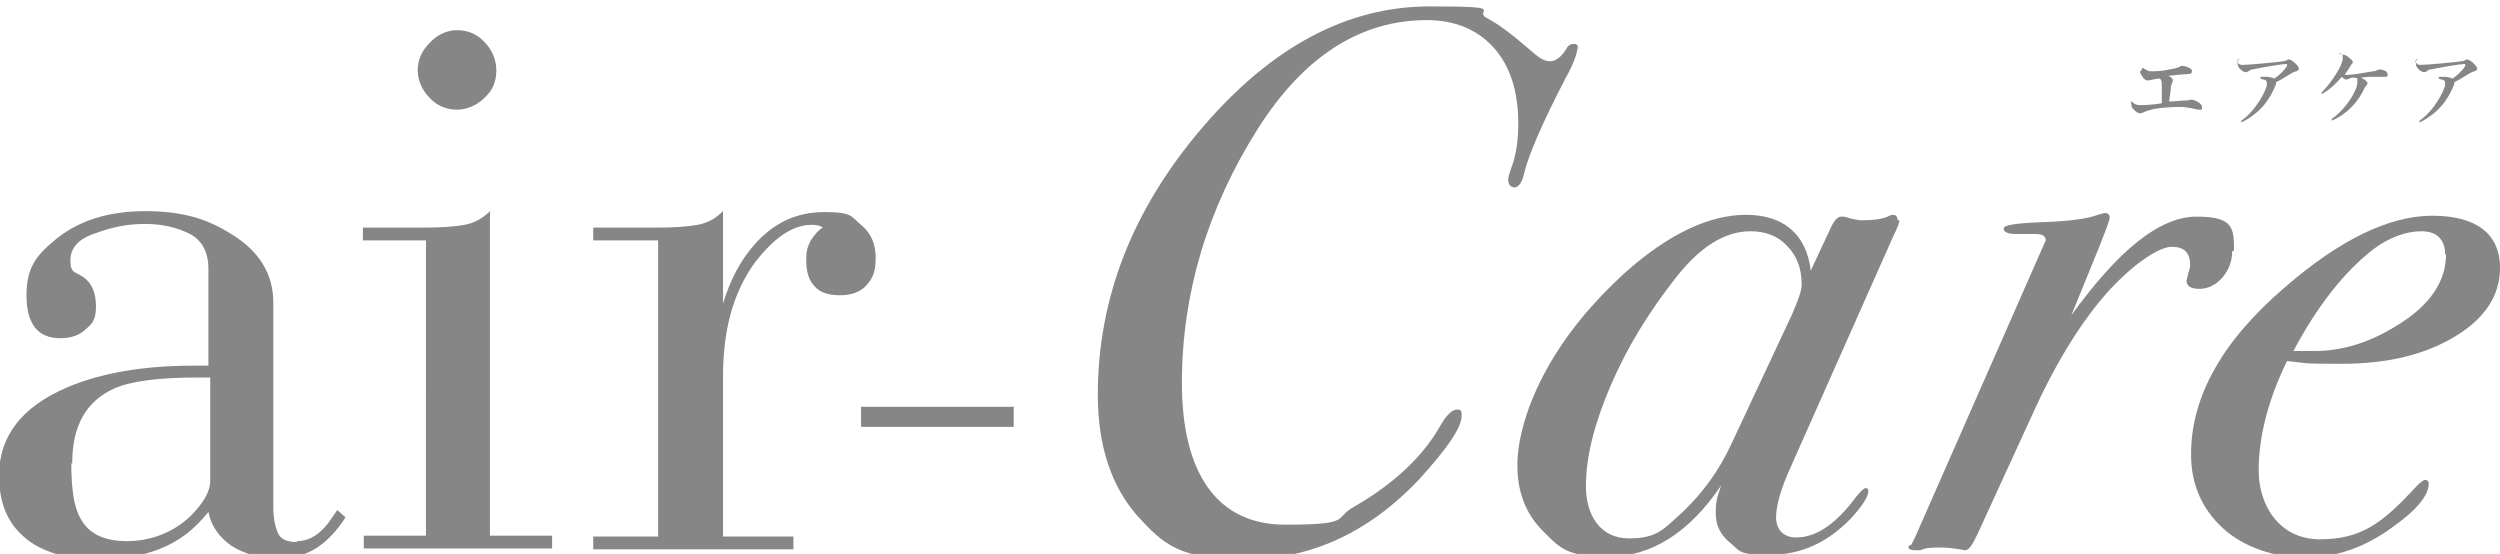
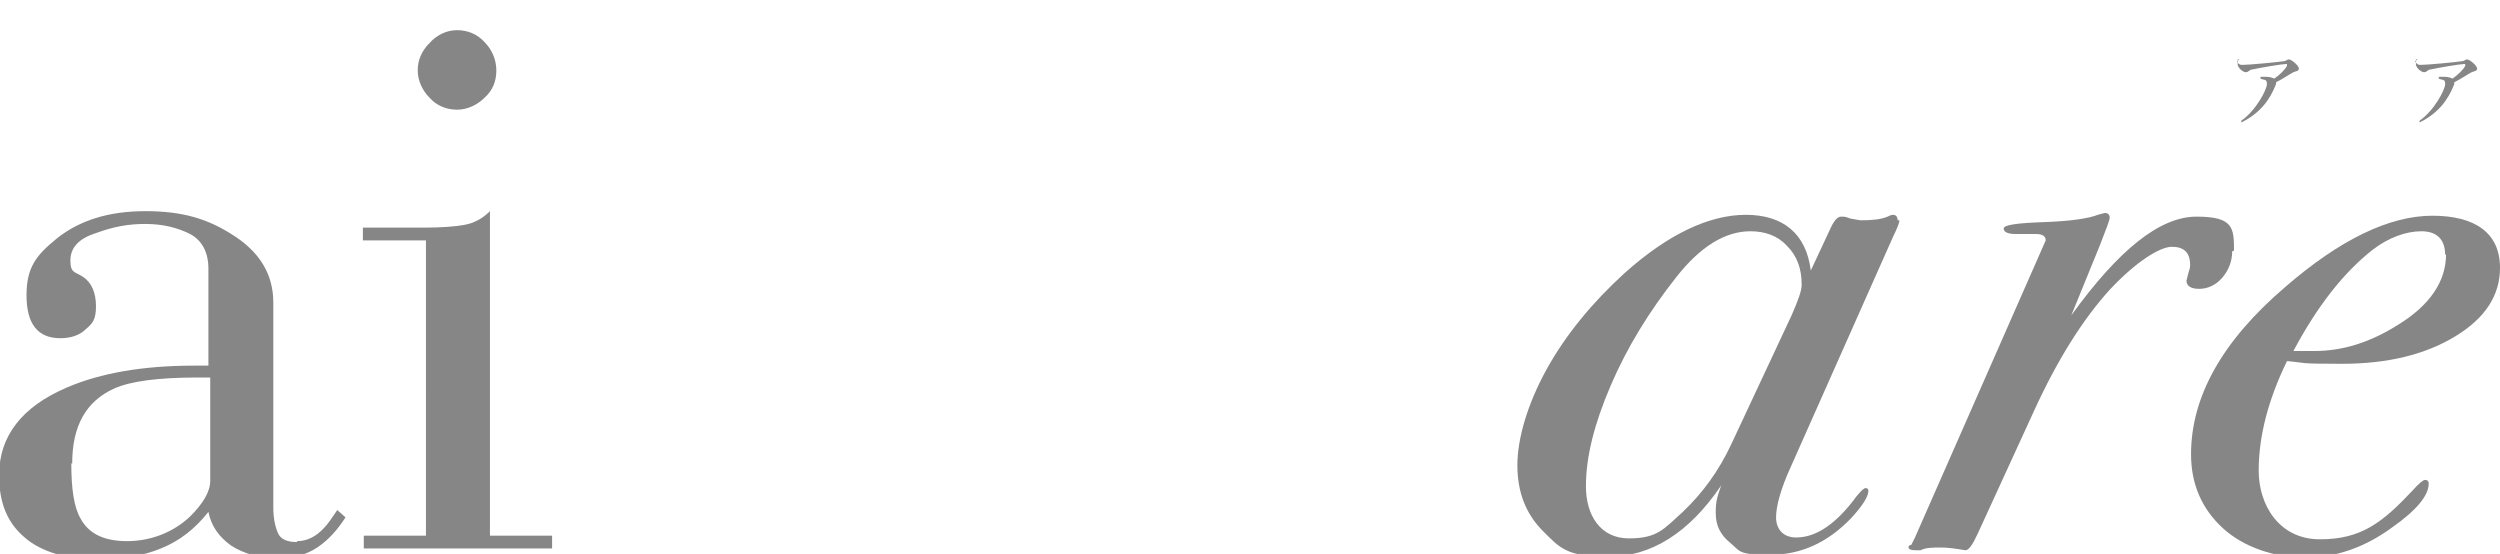
<svg xmlns="http://www.w3.org/2000/svg" id="_レイヤー_1" data-name="レイヤー_1" version="1.1" viewBox="0 0 273.5 60.6">
  <defs>
    <style>
      .st0 {
        fill: #868687;
      }
    </style>
  </defs>
  <g>
-     <path class="st0" d="M234.4,7.4c.3.2.6.4.9.4s1.2,0,2-.2c1.3-.2,1.2-.4,1.4-.4.4,0,1.1.3,1.1.5s0,.4-.4.4c-.3,0-1.3.1-2.2.2.3.1.5.3.5.5s-.1.3-.2.6c0,.4-.1,1.1-.2,1.7.6,0,1.2-.1,1.7-.1.5,0,.6-.1.7-.1.4,0,1.2.4,1.2.8s-.1.3-.3.3c-.3,0-1.1-.3-2.2-.3-.9,0-2.6.1-3.4.4-.4.1-.6.3-.9.3s-.8-.5-.9-.7c0-.1,0-.3-.1-.6h.1c.2.2.5.4.8.4s1.4,0,2.5-.2c0-.6,0-1.5,0-1.9s0-.6-.2-.8c-.6,0-1,.2-1.3.2s-.5-.2-.6-.4c-.1-.2-.3-.4-.3-.6h.1Z" />
    <path class="st0" d="M244.7,6.7c.2.3.3.4.6.4.7,0,3.9-.3,4.5-.4.3,0,.4-.2.6-.2.3,0,1.1.7,1.1,1s-.4.3-.6.4c-.4.2-1.1.7-1.9,1.1,0,0,0,.1,0,.2-.7,1.8-1.8,3.2-3.8,4.2v-.2c1.6-1.1,2.8-3.4,2.8-4s-.3-.4-.7-.6v-.2c.3,0,.4,0,.6,0,.4,0,.7.1.9.2.6-.4,1.2-1,1.4-1.4,0-.2,0-.2-.1-.2-.4,0-2.8.4-3.7.6-.3,0-.4.3-.7.3s-.8-.4-.9-.8c0-.2,0-.4,0-.6h.2Z" />
-     <path class="st0" d="M255.9,5.9c.3,0,.6.1.8.2.3.2.7.5.7.7s-.2.2-.3.5c-.2.3-.4.6-.6.9,0,0,.2,0,.3,0,.5,0,2.3-.3,2.8-.4.4,0,.5-.2.7-.2.4,0,.9.2.9.5s0,.3-.4.3-.8,0-1.3,0c-.3,0-.7,0-1.2.1.4.2.7.4.7.6s-.2.3-.3.5c-.7,1.5-1.8,2.8-3.6,3.6v-.2c1.7-1.2,2.8-3.2,2.8-4s0-.3-.2-.5h-.4c-.2,0-.4.2-.6.2s-.3-.1-.5-.3c-.6.7-1.3,1.4-2.2,1.9v-.2c1.1-1.1,2.3-3,2.3-3.7s-.1-.4-.4-.6h0Z" />
    <path class="st0" d="M264.2,6.7c.2.3.3.4.6.4.7,0,3.9-.3,4.5-.4.3,0,.4-.2.6-.2.3,0,1.1.7,1.1,1s-.4.3-.6.4c-.4.2-1.1.7-1.9,1.1,0,0,0,.1,0,.2-.7,1.8-1.8,3.2-3.8,4.2v-.2c1.6-1.1,2.8-3.4,2.8-4s-.3-.4-.7-.6v-.2c.3,0,.4,0,.6,0,.4,0,.7.1.9.2.6-.4,1.2-1,1.4-1.4,0-.2,0-.2-.1-.2-.4,0-2.8.4-3.7.6-.3,0-.4.3-.7.3s-.8-.4-.9-.8c0-.2,0-.4,0-.6h.2Z" />
  </g>
  <g>
    <g>
      <path class="st0" d="M32.5,59.2c1.1,0,2.1-.5,3-1.5.3-.3.8-1,1.4-1.9l.9.8c-.9,1.4-1.9,2.5-3.1,3.3-1.2.8-2.7,1.2-4.4,1.2s-3.6-.5-5-1.4c-1.4-1-2.2-2.2-2.5-3.7-1.5,1.9-3.2,3.2-5.2,4-1.9.8-4.3,1.2-7.2,1.2s-5.9-.8-7.7-2.4c-1.9-1.6-2.8-3.8-2.8-6.8,0-4.3,2.5-7.5,7.4-9.6,3.7-1.6,8.4-2.4,13.9-2.4h1.6v-10.6c0-1.8-.7-3.1-2-3.8-1.4-.7-3-1.1-4.9-1.1s-3.5.3-5.4,1c-1.9.6-2.8,1.6-2.8,3s.5,1.2,1.4,1.8c.9.6,1.4,1.7,1.4,3.2s-.4,1.9-1.1,2.5c-.7.7-1.7,1-2.8,1-2.5,0-3.7-1.6-3.7-4.7s1.1-4.4,3.3-6.2c2.5-2,5.7-3,9.7-3s6.7.8,9.4,2.5c3.1,1.9,4.6,4.4,4.6,7.5v22.4c0,1.2.2,2.1.5,2.8.3.7,1,1,2.1,1ZM7.8,50.7c0,2.8.3,4.8,1,6,.9,1.7,2.6,2.5,5.1,2.5s5-.9,6.9-2.7c1.4-1.4,2.2-2.7,2.2-3.9v-11.3h-1.4c-4.3,0-7.3.4-9.1,1.2-3.1,1.4-4.6,4.1-4.6,8.2Z" />
      <path class="st0" d="M39.7,26.3v-1.4h6.8c1.7,0,3.2-.1,4.3-.3,1.1-.2,2-.7,2.8-1.5v35.5h6.8v1.4h-20.6v-1.4h6.8V26.3h-6.8ZM54.3,7.7c0,1.2-.4,2.2-1.3,3-.8.8-1.9,1.3-3,1.3s-2.2-.4-3-1.3c-.8-.8-1.3-1.9-1.3-3s.4-2.1,1.3-3c.8-.9,1.9-1.4,3-1.4s2.2.4,3,1.3c.8.8,1.3,1.9,1.3,3.1Z" />
-       <path class="st0" d="M64.9,26.3v-1.4h7.1c1.7,0,3.2-.1,4.3-.3,1.1-.2,2-.7,2.8-1.5v10.1c.8-2.6,1.9-4.7,3.4-6.4,2.1-2.4,4.6-3.6,7.7-3.6s2.9.5,4,1.4c1.1.9,1.6,2.1,1.6,3.6s-.3,2.2-1,3c-.6.7-1.6,1.1-2.9,1.1s-2.2-.3-2.8-1c-.6-.6-.9-1.6-.9-2.8s.2-1.6.5-2.2c.4-.6.8-1.1,1.3-1.4-.2-.2-.6-.3-1.2-.3-2.1,0-4.1,1.4-6.2,4.1-2.4,3.3-3.5,7.4-3.5,12.5v17.5h7.7v1.4h-21.9v-1.4h7.1V26.3h-7.1Z" />
    </g>
    <g>
-       <path class="st0" d="M172.6,5c0,.7-.4,1.9-1.3,3.5-2.6,5-4.1,8.5-4.6,10.6-.2.9-.6,1.4-1,1.4s-.7-.3-.7-.8.2-.9.6-2.1c.3-1.1.5-2.4.5-4.1,0-3.5-.9-6.3-2.7-8.3-1.8-2-4.3-3-7.3-3-7.3,0-13.5,4-18.5,11.9-5.5,8.7-8.3,18-8.3,27.8s3.8,15.5,11.3,15.5,5.2-.7,7.6-2c4.3-2.5,7.4-5.4,9.3-8.7.7-1.3,1.4-1.9,1.9-1.9s.5.2.5.7c0,1.3-1.6,3.6-4.7,7-5.5,5.8-11.9,8.7-19,8.7s-8.9-1.6-11.8-4.8c-2.8-3.2-4.3-7.6-4.3-13.2,0-10.6,3.8-20.3,11.4-29.2,7.6-8.9,15.9-13.3,24.9-13.3s4.6.4,6.3,1.3c1.2.6,2.9,1.9,5.2,3.9.6.5,1.1.8,1.7.8s1.3-.5,1.9-1.6c.2-.2.4-.3.7-.3.3,0,.5.2.5.6Z" />
      <path class="st0" d="M207.8,24.1c0,.2-.2.8-.7,1.8l-11.2,25.2c-1.1,2.4-1.6,4.3-1.6,5.5s.7,2.2,2.2,2.2c2.2,0,4.4-1.5,6.6-4.5.5-.6.8-.9,1-.9s.3.1.3.3c0,.6-.6,1.6-1.9,3-2.5,2.6-5.4,4-8.9,4s-3.2-.4-4.3-1.3-1.6-1.9-1.6-3.3.2-1.8.6-3c-3.5,5.2-7.7,7.8-12.3,7.8s-5.3-.9-7.2-2.8c-1.9-1.9-2.8-4.3-2.8-7.2s1.1-6.7,3.2-10.5c2.1-3.8,5-7.3,8.5-10.5,4.8-4.3,9.3-6.4,13.3-6.4s6.6,2,7.1,6.1l2.1-4.5c.4-.9.8-1.4,1.2-1.4s.5,0,1,.2c.6.1,1,.2,1.2.2,1.2,0,2.2-.1,2.9-.4.2-.1.4-.2.6-.2.3,0,.5.2.5.6ZM197.1,31.1c0-1.7-.5-3.1-1.6-4.2-1-1.1-2.4-1.6-4-1.6-2.8,0-5.5,1.7-8.1,5-3,3.8-5.4,7.7-7.2,11.9-1.8,4.2-2.7,7.8-2.7,11s1.6,5.7,4.7,5.7,3.8-1,5.9-2.9c2.1-2,3.9-4.4,5.3-7.4l6.6-14.1c.7-1.6,1.1-2.7,1.1-3.3Z" />
      <path class="st0" d="M244.2,27.5c0,1.1-.4,2.1-1.1,2.9-.7.8-1.6,1.2-2.5,1.2s-1.4-.3-1.4-.9l.2-.8c.1-.3.2-.6.2-.9,0-1.4-.7-2-2-2s-3.9,1.6-6.8,4.7c-2.9,3.2-5.7,7.6-8.3,13.3l-6.1,13.3c-.6,1.3-1,1.9-1.4,1.9-1.1-.2-2-.3-2.6-.3-1,0-1.7,0-2.3.3h-.5c-.5,0-.8-.1-.8-.3s0-.2.3-.3l.4-.8,14.3-32.5c0-.5-.4-.7-1.1-.7,0,0,0,0-.3,0-.2,0-.6,0-1.1,0h-.8c-.8,0-1.3-.2-1.3-.6s1.5-.6,4.4-.7c2.9-.1,4.9-.4,5.9-.8.4-.1.7-.2.8-.2.3,0,.5.2.5.5s-.4,1.3-1.1,3.1l-3.1,7.6c5.2-7.2,9.7-10.8,13.7-10.8s4.1,1.2,4.1,3.7Z" />
      <path class="st0" d="M273.5,29.3c0,3-1.6,5.5-4.9,7.5-3.3,2-7.4,3-12.4,3s-3.8-.1-6-.3c-2.1,4.3-3.1,8.3-3.1,12s2.2,7.5,6.7,7.5,6.8-1.8,10.1-5.3c.7-.8,1.2-1.2,1.4-1.2s.4.1.4.4c0,1.3-1.3,2.9-4,4.8-3,2.2-6.2,3.3-9.5,3.3s-6.7-1.1-9-3.2-3.5-4.8-3.5-8.1c0-6.3,3.4-12.4,10.3-18.3,6-5.2,11.4-7.8,16.1-7.8s7.4,1.9,7.4,5.7ZM267.5,27.9c0-1.7-.9-2.6-2.6-2.6s-3.6.7-5.3,2c-3.2,2.5-6.1,6.2-8.7,11.1.7,0,1.4,0,2.3,0,3.2,0,6.2-1,9.2-2.9,3.4-2.1,5.2-4.7,5.2-7.7Z" />
    </g>
-     <rect class="st0" x="94.2" y="44.5" width="16.7" height="2.2" />
  </g>
</svg>